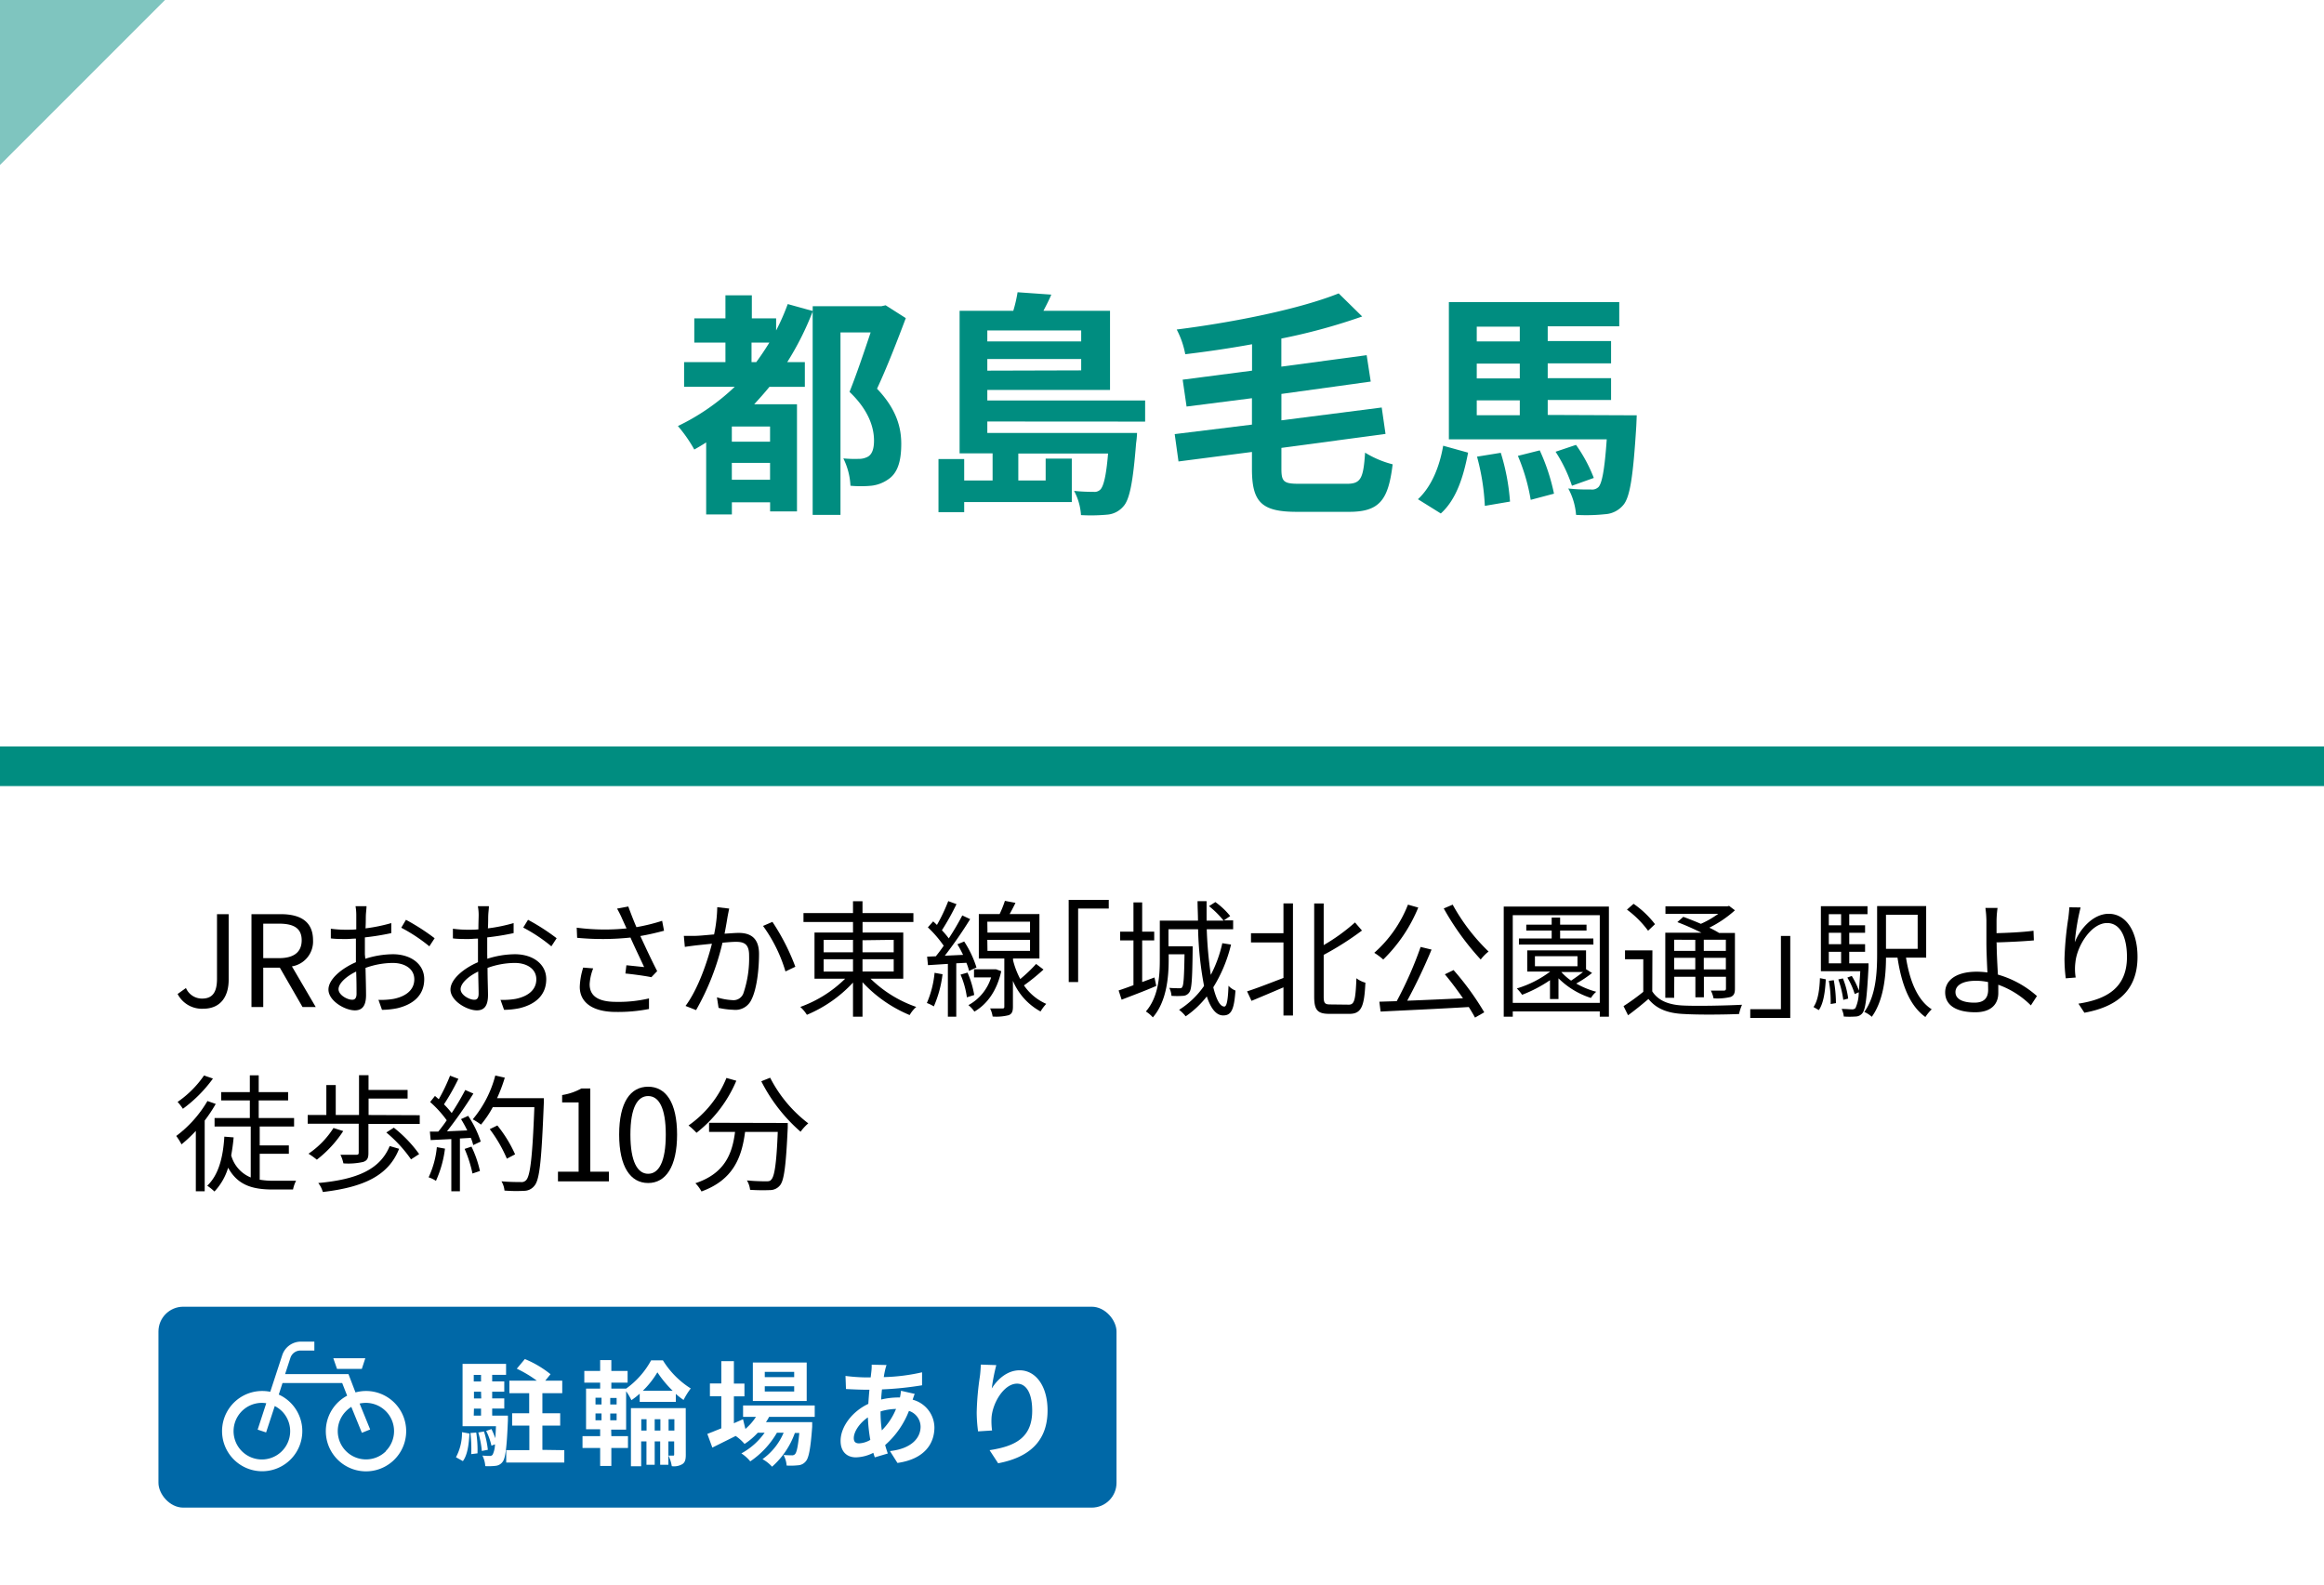
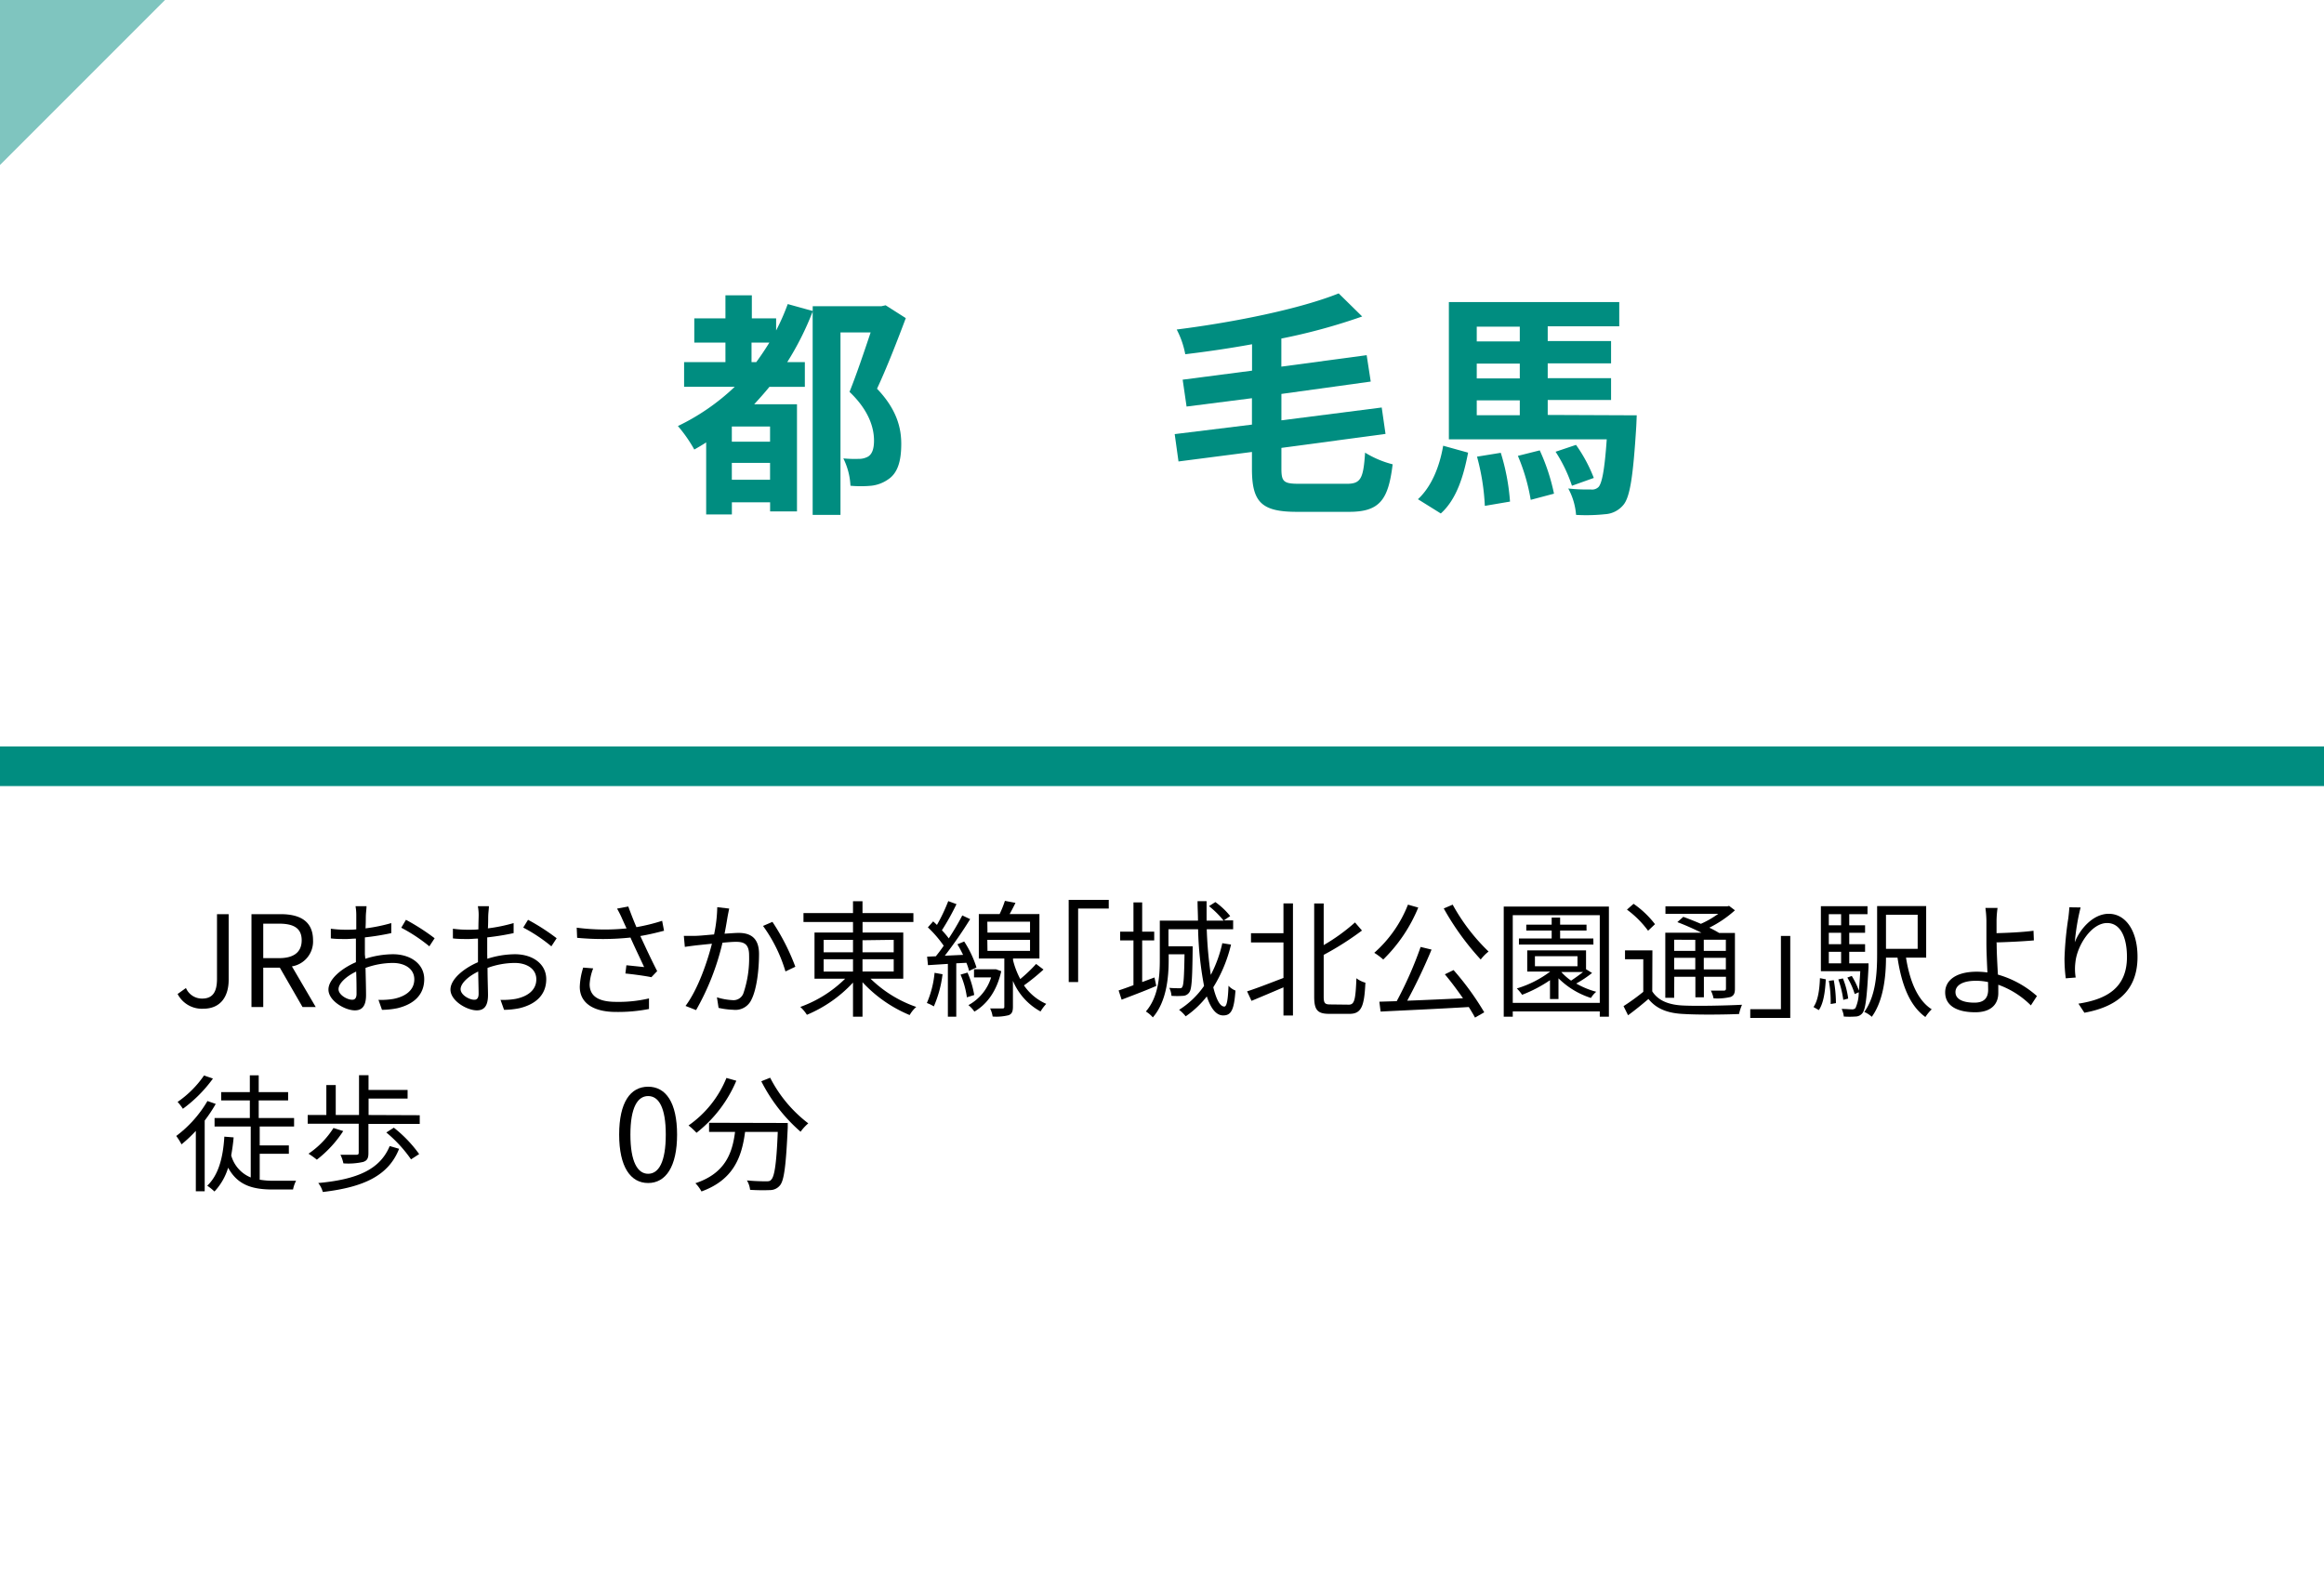
<svg xmlns="http://www.w3.org/2000/svg" width="440.17" height="300.12" viewBox="0 0 440.17 300.12">
  <g style="isolation:isolate">
    <rect width="440.17" height="300.12" fill="#fff" />
    <rect y="141.38" width="440.17" height="7.5" fill="#008d80" />
    <path d="M171.56,60.25c-1.62,4.32-3.6,9.41-5.45,13.37,3.83,4,4.59,7.56,4.59,10.44,0,3.38-.72,5.59-2.52,6.76A6.83,6.83,0,0,1,165,92a21.78,21.78,0,0,1-3.92,0,13,13,0,0,0-1.35-5.18,22.08,22.08,0,0,0,2.84.09,3.58,3.58,0,0,0,1.8-.41c.85-.49,1.17-1.57,1.17-3.06,0-2.47-1-5.76-4.64-9.22,1.31-3.24,2.84-7.79,4-11.26h-5.71V97.52h-5.27V59a54.78,54.78,0,0,1-4.82,9.59h3.34v4.68h-6.71c-.95,1.17-1.89,2.21-2.88,3.29h8.1v20.3h-5.09V95.14h-7.24v2.29h-4.87V83.79c-.76.5-1.53.95-2.25,1.35a27.33,27.33,0,0,0-3.1-4.45,41.81,41.81,0,0,0,10.76-7.43h-9.59V68.58h7.83V64.89h-5.9V60.3h5.9V55.93h5V60.3H147v2.29a41.87,41.87,0,0,0,2.2-5l4.73,1.31V58h13l.81-.18ZM145.85,80.78h-7.24v2.88h7.24Zm0,10.08V87.67h-7.24v3.19Zm-2.61-22.28c.86-1.17,1.67-2.39,2.48-3.69h-3.38v3.69Z" fill="#008d80" />
-     <path d="M187,79.83V82h28.36a17.67,17.67,0,0,1-.18,1.94c-.59,7.38-1.22,10.71-2.44,12a4.46,4.46,0,0,1-3,1.53,33.36,33.36,0,0,1-5,.09,11.08,11.08,0,0,0-1.31-4.59,32.21,32.21,0,0,0,3.65.18,1.56,1.56,0,0,0,1.35-.45c.58-.63,1.08-2.47,1.44-6.8h-17V91h5.18V86.86H203v8.23H182.62V97h-4.87V86.94h4.87V91H188V85.86h-6.25v-27h10.17a26.18,26.18,0,0,0,.81-3.51l6.39.45c-.45,1.08-1,2.12-1.49,3.06h12.61V73.85H187v2h29.89v4Zm0-17.24v2.07h17.78V62.59Zm17.78,7.56V68H187v2.2Z" fill="#008d80" />
    <path d="M255.08,91.63c2.66,0,3.15-1,3.47-5.9a18.77,18.77,0,0,0,5.22,2.21c-.81,6.7-2.43,9-8.24,9h-9.9c-6.66,0-8.51-1.8-8.51-8.14v-3.2l-13.91,1.8-.72-5.18,14.63-1.8v-5L224.74,77,224,71.91l13.14-1.71v-5c-4.23.77-8.55,1.4-12.65,1.89a16.53,16.53,0,0,0-1.62-4.68C234,61,246.22,58.5,253.55,55.57L258,59.94a110.82,110.82,0,0,1-15.31,4.18v5.32l16.16-2.17.77,5L242.7,74.61v5l19-2.43.72,5L242.7,84.83v3.92c0,2.52.45,2.88,3.43,2.88Z" fill="#008d80" />
    <path d="M268.56,94.55c2.57-2.38,4.1-6.16,4.78-10.13l4.72,1.31c-.85,4.41-2.16,8.82-5.17,11.52ZM310,78.66s-.05,1.4-.09,2.12c-.59,9.41-1.17,13.41-2.48,14.9A4.86,4.86,0,0,1,304,97.39a33.86,33.86,0,0,1-5.49.13,12.37,12.37,0,0,0-1.48-5,31.07,31.07,0,0,0,4.23.18,1.73,1.73,0,0,0,1.53-.49c.63-.77,1.12-3.15,1.53-9H274.42v-26h32.27v4.59H293.14v2.79h12v4.23h-12v2.8h12v4.14h-12v2.83Zm-30.3-16.79v2.79h8.15V61.87Zm8.15,7h-8.15v2.8h8.15Zm-8.15,9.77h8.15V75.83h-8.15Zm4.55,7.12A40.76,40.76,0,0,1,286,95l-4.77.81a42.7,42.7,0,0,0-1.48-9.32Zm7.38-.46a37.85,37.85,0,0,1,2.7,8.2l-4.41,1.17a36.6,36.6,0,0,0-2.43-8.33ZM297.73,92a27.8,27.8,0,0,0-3.1-6.44l3.87-1.3a28.45,28.45,0,0,1,3.37,6.26Z" fill="#008d80" />
    <path d="M33.64,188.26l1.58-1.13a3.31,3.31,0,0,0,3.05,2c1.89,0,2.83-1.08,2.83-3.74V173.14h2.21v12.43c0,3-1.39,5.48-4.83,5.48A5.17,5.17,0,0,1,33.64,188.26Z" />
    <path d="M57.3,190.73,53,183.27H49.86v7.46H47.63V173.14h5.52c3.58,0,6.14,1.27,6.14,4.94a4.77,4.77,0,0,1-4,4.95l4.51,7.7Zm-7.44-9.26h3c2.76,0,4.28-1.11,4.28-3.39s-1.52-3.14-4.28-3.14h-3Z" />
    <path d="M69.19,181.59a17.49,17.49,0,0,1,5.21-.86c3.45,0,5.95,1.89,5.95,4.72s-1.8,4.71-5.07,5.5a14.85,14.85,0,0,1-2.93.31l-.67-1.89a13.86,13.86,0,0,0,2.79-.17c2.09-.39,4-1.51,4-3.72,0-2-1.82-3.1-4.08-3.1a15.37,15.37,0,0,0-5.16.94c.05,2,.1,4.1.1,5.13,0,2.21-.84,2.91-2.12,2.91-1.87,0-5-1.8-5-3.94,0-1.94,2.47-4,5.2-5.18v-1.35c0-1,0-2.06,0-3.12-.65,0-1.25.08-1.75.08-1.08,0-2.12,0-3-.12l0-1.83a21.29,21.29,0,0,0,3,.19c.55,0,1.17,0,1.82-.07,0-1.25,0-2.28,0-2.71a9.93,9.93,0,0,0-.14-1.68h2.08c0,.43-.09,1.08-.12,1.63s0,1.51-.07,2.57a31.71,31.71,0,0,0,4.88-1l0,1.9a48.31,48.31,0,0,1-5,.81c0,1.13,0,2.26,0,3.22Zm-1.66,6.62c0-.86,0-2.47-.07-4.2-1.92.92-3.34,2.26-3.34,3.34s1.63,2,2.57,2C67.24,189.37,67.53,189,67.53,188.21Zm9.36-14a40.82,40.82,0,0,1,5.43,3.49l-1,1.53A31.08,31.08,0,0,0,76,175.71Z" />
    <path d="M92.3,181.59a17.49,17.49,0,0,1,5.21-.86c3.46,0,5.95,1.89,5.95,4.72s-1.8,4.71-5.06,5.5a14.92,14.92,0,0,1-2.93.31l-.67-1.89a13.76,13.76,0,0,0,2.78-.17c2.09-.39,4-1.51,4-3.72,0-2-1.83-3.1-4.08-3.1a15.28,15.28,0,0,0-5.16.94c0,2,.09,4.1.09,5.13,0,2.21-.84,2.91-2.11,2.91-1.87,0-5-1.8-5-3.94,0-1.94,2.47-4,5.21-5.18v-1.35c0-1,0-2.06,0-3.12-.64,0-1.24.08-1.75.08-1.08,0-2.11,0-3-.12l0-1.83a21.25,21.25,0,0,0,3,.19c.56,0,1.18,0,1.83-.07,0-1.25.05-2.28.05-2.71a9,9,0,0,0-.15-1.68h2.09c0,.43-.09,1.08-.12,1.63s0,1.51-.07,2.57a31.33,31.33,0,0,0,4.87-1l0,1.9a48.77,48.77,0,0,1-5,.81c0,1.13,0,2.26,0,3.22Zm-1.65,6.62c0-.86-.05-2.47-.08-4.2-1.92.92-3.33,2.26-3.33,3.34s1.63,2,2.57,2C90.36,189.37,90.65,189,90.65,188.21Zm9.36-14a40,40,0,0,1,5.42,3.49l-1,1.53a30.32,30.32,0,0,0-5.33-3.55Z" />
    <path d="M125.77,176.28c-1.46.39-3,.75-4.49,1,.87,1.89,2.16,4.66,3.19,6.65l-1.1,1.15c-1-.22-3.38-.55-4.92-.7l.19-1.56c.91.08,2.57.27,3.36.34-.67-1.46-1.87-3.94-2.59-5.59a50.59,50.59,0,0,1-10.1.05l-.08-1.92a40.74,40.74,0,0,0,9.44.14l-.8-1.75a18.55,18.55,0,0,0-1-2l2.13-.4c.58,1.58,1,2.64,1.54,3.91a36,36,0,0,0,4.87-1.2Zm-13.42,7.13a9.64,9.64,0,0,0-.67,3c0,2.09,1.42,3.34,5,3.34a25.12,25.12,0,0,0,6.24-.65l0,2a30.32,30.32,0,0,1-6.24.56c-4.42,0-6.87-1.78-6.87-4.76a13.48,13.48,0,0,1,.65-3.64Z" />
    <path d="M138.11,172.08c-.09.44-.19.94-.28,1.4-.12.69-.34,2.09-.6,3.36,1.1-.07,2.08-.15,2.66-.15,2.11,0,3.87.82,3.87,4,0,2.83-.41,6.57-1.4,8.56a3.34,3.34,0,0,1-3.48,2,14.74,14.74,0,0,1-2.78-.36l-.31-2a11.73,11.73,0,0,0,2.9.53,2,2,0,0,0,2.09-1.23,20.49,20.49,0,0,0,1.1-7.27c0-2.16-1-2.54-2.49-2.54-.58,0-1.52.07-2.55.17a47.57,47.57,0,0,1-5,12.76l-2-.79c2.43-3.24,4.2-8.61,5-11.78l-3,.31c-.55.07-1.51.19-2.13.29l-.19-2.09c.74,0,1.36,0,2.11,0s2.18-.15,3.62-.27a27.53,27.53,0,0,0,.6-5.16Zm8.19,2.52a41.56,41.56,0,0,1,4.34,8.5l-1.87.89a28.42,28.42,0,0,0-4.25-8.62Z" />
    <path d="M164.88,185.36a23.22,23.22,0,0,0,8.66,5.35,6,6,0,0,0-1.25,1.54,25.56,25.56,0,0,1-8.93-6.22v6.53h-1.8V186.1a25.11,25.11,0,0,1-8.73,6.1,7.38,7.38,0,0,0-1.25-1.49,23.32,23.32,0,0,0,8.5-5.35h-5.81v-8.74h7.29v-2h-9.38v-1.68h9.38v-2.25h1.8v2.25H173v1.68h-9.63v2h7.71v8.74Zm-8.88-5h5.56V178H156Zm0,3.65h5.56v-2.33H156Zm7.36-5.93v2.28h5.91V178Zm5.91,3.6h-5.91V184h5.91Z" />
    <path d="M178.52,184.52a21.66,21.66,0,0,1-1.65,6.09,6.71,6.71,0,0,0-1.32-.64,18.83,18.83,0,0,0,1.46-5.72Zm2.6-2.07v10.11h-1.59v-10l-3.77.24-.16-1.61,1.65-.07c.48-.6,1-1.27,1.49-2a21.82,21.82,0,0,0-3-3.48l1-1.13c.24.21.48.43.72.67a33.3,33.3,0,0,0,2.14-4.51l1.56.57a46.64,46.64,0,0,1-2.76,4.95,16.66,16.66,0,0,1,1.3,1.54,49.64,49.64,0,0,0,2.56-4.35l1.49.7a80.78,80.78,0,0,1-4.8,6.93l3.46-.16c-.34-.7-.7-1.4-1.08-2l1.29-.53a20,20,0,0,1,2.33,4.92l-1.41.65a8.63,8.63,0,0,0-.51-1.54Zm2.13,1.76a17.81,17.81,0,0,1,1.27,4.24l-1.39.44a16.39,16.39,0,0,0-1.2-4.3Zm6.39-.27c-.84,3.79-2.74,6.29-5.09,7.66a5.34,5.34,0,0,0-1.13-1.23,9,9,0,0,0,4.3-5.25h-3.24v-1.54h3.91l.26,0Zm8-.31a38.89,38.89,0,0,1-3.7,3,9.91,9.91,0,0,0,4.22,3.5,8.87,8.87,0,0,0-1.08,1.44,11.78,11.78,0,0,1-5.23-5.8v4.89c0,.89-.17,1.35-.79,1.61a9.47,9.47,0,0,1-3.05.26,5.31,5.31,0,0,0-.48-1.53c1.06,0,2,0,2.31,0s.38-.07.38-.34v-9.12h-4.83v-8.42h3.94a19.45,19.45,0,0,0,1-2.5l2,.38c-.34.72-.74,1.47-1.1,2.12h5.64v8.42h-5v.31a15.41,15.41,0,0,0,1.37,3.58,28.39,28.39,0,0,0,3-2.86Zm-10.61-7h8.06v-2.06H187Zm0,3.46h8.06V178H187Z" />
    <path d="M202.41,170.43H210v1.65h-5.8V186h-1.78Z" />
    <path d="M219,186.73c-2.28,1-4.68,1.87-6.56,2.61l-.57-1.75c.79-.26,1.75-.6,2.81-1v-8.48h-2.52v-1.65h2.52v-5.55h1.65v5.55h2.28v1.65h-2.28V186l2.33-.87Zm14.16-7.83a27.31,27.31,0,0,1-3.36,8.09c.57,2.3,1.27,3.65,2.09,3.65.45,0,.69-1.18.79-3.94a3.53,3.53,0,0,0,1.32.91c-.26,3.6-.77,4.71-2.33,4.71-1.34,0-2.35-1.35-3.1-3.6a17.89,17.89,0,0,1-4,3.77,6.62,6.62,0,0,0-1.25-1.23,16.19,16.19,0,0,0,4.73-4.53A65.18,65.18,0,0,1,226.92,176h-5.61v3.22h4.58s0,.5,0,.72c-.07,5.47-.17,7.39-.63,8a1.49,1.49,0,0,1-1.22.67,15.27,15.27,0,0,1-2.16,0,4.08,4.08,0,0,0-.41-1.51c.82.07,1.56.07,1.87.07s.48,0,.58-.24c.26-.36.36-1.89.43-6.19h-3v1.06c0,3.36-.41,7.92-3,10.89a5.94,5.94,0,0,0-1.32-1.12c2.4-2.76,2.64-6.7,2.64-9.8v-7.41h7.23c0-1.2-.08-2.43-.08-3.68h1.71c0,1.25,0,2.5,0,3.68h3.22a17.45,17.45,0,0,0-2.76-2.74l1.2-.77A14,14,0,0,1,233,173.5l-1.2.82h1.76V176h-5a76.9,76.9,0,0,0,.77,8.64,24.35,24.35,0,0,0,2.18-6Z" />
    <path d="M243.09,171.1h1.8v21.24h-1.8V187c-2.16.93-4.32,1.84-6.05,2.56l-.84-1.8c1.75-.55,4.32-1.56,6.89-2.54v-6.72h-6.15v-1.75h6.15Zm12.38,19.18c1.1,0,1.27-1,1.44-5a4.91,4.91,0,0,0,1.7.84c-.21,4.34-.69,5.9-3,5.9h-3.84c-2.23,0-2.86-.72-2.86-3.26V171.12h1.8V179a36.15,36.15,0,0,0,5.93-4.29l1.32,1.53a56.43,56.43,0,0,1-7.25,4.61v7.9c0,1.25.22,1.49,1.25,1.49Z" />
    <path d="M268.62,171.89a29.35,29.35,0,0,1-6.63,9.84,12.54,12.54,0,0,0-1.7-1.27,23.66,23.66,0,0,0,6.38-9.12Zm6.69,11.84a52.8,52.8,0,0,1,5.81,8l-1.75,1c-.31-.58-.72-1.27-1.18-2-6.05.36-12.43.64-16.7.86l-.24-1.87,3.29-.1a71.77,71.77,0,0,0,4.53-10.27l2.07.5a105.16,105.16,0,0,1-4.61,9.68c3.24-.12,6.94-.29,10.56-.46-1.08-1.56-2.3-3.19-3.43-4.54Zm-.17-12.39a37.09,37.09,0,0,0,6.8,8.88,8.2,8.2,0,0,0-1.49,1.51,50.85,50.85,0,0,1-7-9.67Z" />
    <path d="M304.73,171.7v20.86H303v-1H286.52v1h-1.71V171.7ZM303,189.94V173.33H286.52v16.61Zm-1.46-5.66a21.16,21.16,0,0,1-3,2,15.85,15.85,0,0,0,3.79,1.56,4.77,4.77,0,0,0-1,1.17,15.33,15.33,0,0,1-6.15-3.72v3.92h-1.61v-3.56a25.62,25.62,0,0,1-5.28,2.76,8,8,0,0,0-1-1.2,19.94,19.94,0,0,0,6.31-3.19h-4.34V180h11.14v3.57Zm.26-5.38H287.69v-1.15h6.2v-1.51h-4.81v-1.11h4.81v-1.34h1.6v1.34h5v1.11h-5v1.51h6.29ZM290.72,183h8.06v-1.9h-8.06Zm5,1.1a10.22,10.22,0,0,0,1.85,1.63c.75-.5,1.59-1.1,2.26-1.63Z" />
    <path d="M312.94,187.76c1.15,1.8,3.21,2.59,6,2.69,2.62.12,8.09,0,11-.15a9.45,9.45,0,0,0-.56,1.75c-2.66.12-7.75.17-10.39,0-3.14-.12-5.3-1-6.77-2.85-1.22,1.05-2.49,2.08-3.86,3.09l-.86-1.73a40,40,0,0,0,3.74-2.71v-6.17h-3.46v-1.68h5.19Zm-.79-11.48a18.76,18.76,0,0,0-4-4l1.25-1.1a18,18,0,0,1,4.06,3.86Zm4.94,12.7h-1.68V176.65h6.84c-1.42-.7-3.12-1.47-4.56-2l1.13-1c1,.36,2.21.84,3.33,1.32a18.2,18.2,0,0,0,3.29-1.89h-10v-1.42h11.72l.33-.09,1.11.84a21.39,21.39,0,0,1-4.85,3.29c.69.33,1.32.67,1.85,1h3v10.56c0,.86-.19,1.29-.81,1.56a10.65,10.65,0,0,1-3.24.26,5.64,5.64,0,0,0-.51-1.46c1.13,0,2.16,0,2.45,0s.41-.1.41-.41V185h-4.18v3.89h-1.61V185h-4Zm0-11v2.11h4V178Zm4,5.62v-2.19h-4v2.19Zm5.79-5.62h-4.18v2.11h4.18Zm0,5.62v-2.19h-4.18v2.19Z" />
    <path d="M339.08,192.8H331.5v-1.66h5.81V177.27h1.77Z" />
    <path d="M343.48,190.73c.86-1.22,1.15-3.36,1.22-5.47l1.11.22c-.12,2.18-.39,4.49-1.32,5.83Zm10.42-8.28s0,.48,0,.72c-.31,5.91-.57,8-1.17,8.74a1.69,1.69,0,0,1-1.32.62,15.72,15.72,0,0,1-2.19,0,4.32,4.32,0,0,0-.41-1.44c.84,0,1.61.08,1.92.08a.86.86,0,0,0,.7-.24,7.3,7.3,0,0,0,.62-3l-.76.34a14.28,14.28,0,0,0-1.4-3.12l.84-.31a15.39,15.39,0,0,1,1.35,2.78c.09-1,.17-2.16.26-3.67h-7.46V171.63h8.83v1.51h-3.46v2.11h3v1.42h-3v2.16h3v1.44h-3v2.18Zm-7.52-9.31v2.11h2.33v-2.11Zm2.33,3.53h-2.33v2.16h2.33Zm-2.33,5.78h2.33v-2.18h-2.33Zm.94,3.2a24.47,24.47,0,0,1,.41,4.34l-1,.17a22.09,22.09,0,0,0-.34-4.39Zm1.8,3.72a18.52,18.52,0,0,0-.94-3.87l.87-.19a15.08,15.08,0,0,1,1,3.82Zm11.88-8c.7,4.39,2.16,8.06,4.87,9.79a8.4,8.4,0,0,0-1.2,1.46c-3-2.16-4.51-6.16-5.28-11.25h-2.18c0,3.57-.48,8.18-2.69,11.21a5.33,5.33,0,0,0-1.42-.92c2.24-3.09,2.43-7.56,2.43-11v-9.05h9.29v9.77Zm-3.79-8.12v6.46h6v-6.46Z" />
    <path d="M378.17,178.66c0,1.56.12,3.87.24,5.93a18.85,18.85,0,0,1,7.39,4.06l-1.15,1.77a16.64,16.64,0,0,0-6.17-3.91c0,.62,0,1.15,0,1.58,0,1.95-1.2,3.63-4.37,3.63s-5.69-1.06-5.69-3.77c0-2.14,1.87-3.91,6-3.91a15.09,15.09,0,0,1,2,.14c-.09-1.92-.19-4.1-.19-5.52s0-3.34,0-4.34a19.84,19.84,0,0,0-.19-2.36h2.3a19.28,19.28,0,0,0-.19,2.36c0,.64,0,1.48,0,2.42,1.89-.05,4.89-.17,7-.46l.07,1.83c-2.11.19-5.16.33-7.1.38ZM376.54,186a10.72,10.72,0,0,0-2.33-.24c-2.45,0-3.84.84-3.84,2.14s1.32,2,3.6,2c1.75,0,2.59-.82,2.59-2.45C376.56,187.09,376.54,186.58,376.54,186Z" />
    <path d="M394.07,171.87a42.67,42.67,0,0,0-1.1,6.6c.93-2.45,3.43-5.4,6.43-5.4,3.17,0,5.45,3.17,5.45,8.16,0,6.6-4.16,9.5-10.06,10.58l-1.13-1.72c5.16-.8,9.19-2.86,9.19-8.84,0-3.74-1.24-6.43-3.76-6.43-3,0-5.69,4.3-6,7.42a9.83,9.83,0,0,0,.05,2.9l-1.88.15a29.22,29.22,0,0,1-.24-3.77,61.83,61.83,0,0,1,.73-7.68c.09-.75.16-1.47.19-2Z" />
    <path d="M40.86,209.08a28.15,28.15,0,0,1-2.09,3.15v13.39H37.09V214.19a26.55,26.55,0,0,1-2.71,2.55,11.59,11.59,0,0,0-1-1.59,22.33,22.33,0,0,0,5.91-6.62Zm-.53-4.8A25.81,25.81,0,0,1,34.64,210a10.29,10.29,0,0,0-1-1.3,19.46,19.46,0,0,0,5-5Zm8.86,19.15a14.66,14.66,0,0,0,2.62.2c.57,0,3.45,0,4.27,0a6.08,6.08,0,0,0-.58,1.66H51.69c-3.8,0-6.65-.77-8.48-4.13a11.38,11.38,0,0,1-2.59,4.51,10.61,10.61,0,0,0-1.37-1.1c2.11-2,3-5.26,3.24-9.29l1.76.14c-.1,1.2-.27,2.33-.46,3.41a6.33,6.33,0,0,0,3.7,4.18v-9.65H40.64v-1.61h6.68v-3.33H41.89v-1.57h5.43v-3.19H49v3.19h5.57v1.57H49v3.33h6.7v1.61H49.19v3.58h5.52v1.58H49.19Z" />
    <path d="M79.5,211.22v1.65H69.78v5.52c0,.94-.21,1.42-1,1.68a12.78,12.78,0,0,1-3.74.27,6.85,6.85,0,0,0-.56-1.63c1.4,0,2.65,0,3,0s.46-.09.46-.4v-5.48H58.28v-1.65h3.53v-5.67h1.78v5.67H68v-7.54h1.8v2.79H77.2v1.63H69.81v3.12Zm-14.49,3a22.1,22.1,0,0,1-5,5.42,15.67,15.67,0,0,0-1.58-1.13,16.63,16.63,0,0,0,4.73-4.87Zm10.58,3.36c-2,5.09-6.7,7.27-14.45,8.18a4.88,4.88,0,0,0-.86-1.7c7.34-.67,11.69-2.55,13.53-7Zm-1-4a24.45,24.45,0,0,1,4.8,5l-1.54,1a25.29,25.29,0,0,0-4.68-5.09Z" />
-     <path d="M84.28,217.55a21,21,0,0,1-1.71,6.1,5.78,5.78,0,0,0-1.39-.67,17.24,17.24,0,0,0,1.56-5.71Zm4.39-6.21a19.55,19.55,0,0,1,2.38,4.87l-1.42.67a8.35,8.35,0,0,0-.45-1.37l-2.07.12v10H85.48v-9.89l-3.91.19-.15-1.61c.48,0,1,0,1.59,0,.52-.63,1.08-1.37,1.6-2.14a20.79,20.79,0,0,0-3.14-3.46l.91-1.15c.24.19.48.41.72.63a34.2,34.2,0,0,0,2.14-4.47l1.58.6a42.83,42.83,0,0,1-2.73,4.83,16.83,16.83,0,0,1,1.46,1.65,50.48,50.48,0,0,0,2.57-4.37l1.54.68a82.11,82.11,0,0,1-5,7.15l3.84-.17a22.83,22.83,0,0,0-1.18-2.14Zm.63,5.83a20.65,20.65,0,0,1,1.6,4.61l-1.41.48A24.1,24.1,0,0,0,88,217.6ZM103,208.89c-.43,10.75-.77,14.47-1.75,15.65a2.49,2.49,0,0,1-2,1,27.85,27.85,0,0,1-3.7-.05,4.19,4.19,0,0,0-.57-1.75c1.6.14,3.07.14,3.67.14a1.18,1.18,0,0,0,1-.36c.79-.81,1.2-4.46,1.56-13.82H93.33A19.22,19.22,0,0,1,91.1,213,12.91,12.91,0,0,0,89.54,212a21.25,21.25,0,0,0,4.27-8.3l1.8.41A30.52,30.52,0,0,1,94.14,208H103ZM96,219.45a26.24,26.24,0,0,0-3.24-5.59l1.44-.7a24.6,24.6,0,0,1,3.36,5.47Z" />
-     <path d="M105.68,221.92h3.91V208.79h-3.12V207.4a11,11,0,0,0,3.65-1.25h1.68v15.77h3.53v1.83h-9.65Z" />
    <path d="M117.27,214.89c0-6.12,2.13-9.07,5.49-9.07s5.48,3,5.48,9.07-2.14,9.17-5.48,9.17S117.27,221,117.27,214.89Zm8.83,0c0-5.14-1.34-7.3-3.34-7.3s-3.36,2.16-3.36,7.3,1.35,7.42,3.36,7.42S126.1,220.07,126.1,214.89Z" />
    <path d="M139.46,204.69a24.66,24.66,0,0,1-7.54,9.86,12.7,12.7,0,0,0-1.51-1.39,20.21,20.21,0,0,0,7.18-9Zm9.74,8s0,.63,0,.87c-.34,7.36-.7,10.12-1.52,11a2.4,2.4,0,0,1-1.84.84,35.56,35.56,0,0,1-3.77-.05,4.48,4.48,0,0,0-.6-1.78c1.56.15,3,.17,3.6.17s.79-.05,1-.31c.62-.6,1-3,1.24-9.05h-6.19c-.62,4.73-2.16,9.07-8.26,11.28a6.83,6.83,0,0,0-1.15-1.56c5.64-1.87,7-5.69,7.51-9.72H134.3v-1.73Zm-3.33-8.57a25.33,25.33,0,0,0,7.22,8.64,9.19,9.19,0,0,0-1.46,1.59,31.63,31.63,0,0,1-7.44-9.56Z" />
    <polygon points="0 31.25 0 0 31.25 0 0 31.25" fill="#008d80" opacity="0.5" style="mix-blend-mode:multiply" />
-     <rect x="30.01" y="247.49" width="181.46" height="38.05" rx="4.7" fill="#0068a7" />
    <path d="M69.33,263.45a7.72,7.72,0,0,0-2,.27L66,260.25H54l1-3.06a2,2,0,0,1,1.93-1.4h2.61V254.1H57a3.72,3.72,0,0,0-3.54,2.56l-2.27,6.94a7.81,7.81,0,0,0-1.54-.15,7.6,7.6,0,1,0,3.15.68l.71-2.19H64.81l.94,2.4a7.61,7.61,0,1,0,3.58-.89Zm-15.94,3.82a5.36,5.36,0,1,1-3.79-1.57,5.69,5.69,0,0,1,.83.07l-1.63,5,1.6.53,1.64-5A5.69,5.69,0,0,1,53.39,267.27Zm19.72,7.57a5.35,5.35,0,1,1-7.57-7.57,4.83,4.83,0,0,1,1-.81l2,4.91,1.57-.63-2-4.91a5.67,5.67,0,0,1,1.17-.13,5.35,5.35,0,0,1,3.78,9.14Z" fill="#fff" />
    <polygon points="68.53 259.26 69.19 257.25 63.13 257.25 63.83 259.26 68.53 259.26" fill="#fff" />
    <path d="M86.36,276a9.71,9.71,0,0,0,1.14-4.75l1.42.26c-.13,2-.34,4-1.25,5.22Zm9.84-7.88s0,.58,0,.87c-.21,5.17-.47,7.22-1,7.87a1.84,1.84,0,0,1-1.29.76,11.41,11.41,0,0,1-2,.06,5.14,5.14,0,0,0-.54-2,11.47,11.47,0,0,0,1.36.07.62.62,0,0,0,.59-.26,4.85,4.85,0,0,0,.43-1.94l-.67.26a11.59,11.59,0,0,0-1-2.79l1-.36a16.83,16.83,0,0,1,.74,1.74q.06-1,.12-2.28H87.61V258.32h8.24v2.07H93.22v1.25h2.29v1.94H93.22v1.27h2.29v1.93H93.22v1.33Zm-6,3.2a21.89,21.89,0,0,1,.24,3.94l-1.19.15a25.07,25.07,0,0,0-.15-4Zm-.47-10.92v1.25h1.38v-1.25Zm1.38,3.19H89.77v1.27h1.38Zm-1.38,4.53h1.38v-1.33H89.77Zm1.94,3a18,18,0,0,1,.73,3.47l-1.14.22a18.44,18.44,0,0,0-.67-3.5Zm15.21,3.54V277h-11v-2.35h4.38V270H97v-2.33h3.23v-3.8H96.48v-2.37h5.2a22.2,22.2,0,0,0-3.8-2.27l1.53-1.83a19.87,19.87,0,0,1,4.86,2.87l-1,1.23h3.22v2.37h-3.76v3.8h3.37V270h-3.37v4.6Z" fill="#fff" />
-     <path d="M115.79,272h3.15v2.24h-3.15v3.41h-2.12v-3.41h-3.34V272h3.34v-1.3H111V263h2.67v-1.13h-3v-2.22h3v-2.05h2.12v2.05h3.08v2.22h-3.08V263h2.8a15.91,15.91,0,0,0,4.73-5.35h2.24a16.54,16.54,0,0,0,5.27,5.32,13.87,13.87,0,0,0-1.36,2.18A13.12,13.12,0,0,1,128,264v1.51h-6.84v-1.55a14.15,14.15,0,0,1-1.57,1.23,11.36,11.36,0,0,0-1-1.69v7.27h-2.83Zm-3-6h1.14v-1.27h-1.14Zm0,3h1.14V267.7h-1.14Zm4-4.23h-1.21V266h1.21Zm0,2.95h-1.21V269h1.21Zm13.1,7.81c0,.89-.13,1.43-.65,1.77a3.08,3.08,0,0,1-2,.39,7.49,7.49,0,0,0-.63-2c.37,0,.73,0,.89,0s.19-.07.19-.24V273h-1.1v4.42h-1.55V273H124v4.42h-1.56V273h-1v4.7h-1.94v-11h10.38Zm-7.43-4.59v-2.14h-1v2.14Zm4.95-7.53a21,21,0,0,1-2.9-3.5,16.57,16.57,0,0,1-2.76,3.5Zm-2.33,7.53v-2.14H124v2.14Zm2.65,0v-2.14h-1.1v2.14Z" fill="#fff" />
+     <path d="M115.79,272h3.15v2.24h-3.15v3.41h-2.12v-3.41h-3.34V272h3.34v-1.3H111V263h2.67v-1.13h-3v-2.22h3v-2.05h2.12v2.05h3.08v2.22h-3.08V263h2.8a15.91,15.91,0,0,0,4.73-5.35h2.24a16.54,16.54,0,0,0,5.27,5.32,13.87,13.87,0,0,0-1.36,2.18A13.12,13.12,0,0,1,128,264v1.51h-6.84v-1.55a14.15,14.15,0,0,1-1.57,1.23,11.36,11.36,0,0,0-1-1.69v7.27h-2.83Zm-3-6h1.14v-1.27h-1.14Zm0,3h1.14V267.7h-1.14Zm4-4.23h-1.21V266h1.21Zm0,2.95h-1.21V269h1.21Zm13.1,7.81c0,.89-.13,1.43-.65,1.77a3.08,3.08,0,0,1-2,.39,7.49,7.49,0,0,0-.63-2c.37,0,.73,0,.89,0s.19-.07.19-.24V273h-1.1v4.42h-1.55V273H124h-1.56V273h-1v4.7h-1.94v-11h10.38Zm-7.43-4.59v-2.14h-1v2.14Zm4.95-7.53a21,21,0,0,1-2.9-3.5,16.57,16.57,0,0,1-2.76,3.5Zm-2.33,7.53v-2.14H124v2.14Zm2.65,0v-2.14h-1.1v2.14Z" fill="#fff" />
    <path d="M145.67,268.35c-.17.34-.38.69-.6,1h8.76s0,.58,0,.88c-.31,4.21-.65,5.93-1.23,6.56a2,2,0,0,1-1.43.73,13.15,13.15,0,0,1-2.18.05,5.11,5.11,0,0,0-.58-2c.69.06,1.25.06,1.53.06a.75.75,0,0,0,.65-.23c.3-.33.56-1.43.8-4h-.84a15.41,15.41,0,0,1-4.32,6.39,7,7,0,0,0-1.81-1.43,11.81,11.81,0,0,0,4-5h-1.27a16.55,16.55,0,0,1-5.05,5.42,7.4,7.4,0,0,0-1.68-1.51,13,13,0,0,0,4.4-3.91h-1.3a13,13,0,0,1-2.5,2.12,8.57,8.57,0,0,0-1.68-1.51l-4.42,2.2-.95-2.59c.73-.28,1.64-.65,2.65-1.06v-6.08h-2.16v-2.42h2.16V257.8H139v4.25h2v2.42h-2v5.09l1.73-.76.45,1.84a10.54,10.54,0,0,0,2-2.29h-2.44v-2.16h13.57v2.16Zm7.12-3h-10.2v-7.29h10.2Zm-2.37-5.52h-5.57v1h5.57Zm0,2.72h-5.57v1h5.57Z" fill="#fff" />
    <path d="M173.25,264c-.11.24-.26.69-.39,1.1a5.51,5.51,0,0,1,4.12,5.24c0,3-1.79,6-7,6.74l-1.42-2.25c4.12-.45,5.8-2.52,5.8-4.61a3.18,3.18,0,0,0-2.2-3,16.66,16.66,0,0,1-4.51,6.47c.15.56.32,1.08.5,1.6l-2.46.73c-.09-.26-.2-.56-.28-.86a7.65,7.65,0,0,1-3.31.86c-1.57,0-2.89-.95-2.89-3.13,0-2.72,2.27-5.61,5.25-7,.06-.91.13-1.81.21-2.68H164c-1.12,0-2.78-.08-3.77-.13l-.09-2.48a34.48,34.48,0,0,0,3.95.28h.82l.13-1.14a9.22,9.22,0,0,0,.06-1.27l2.81.06a9.57,9.57,0,0,0-.31,1.14c-.08.35-.15.74-.21,1.15a36,36,0,0,0,7.25-.91l0,2.46a61.74,61.74,0,0,1-7.59.78c-.07.62-.13,1.27-.16,1.92a14.3,14.3,0,0,1,3.2-.39h.36a11.2,11.2,0,0,0,.2-1.27Zm-8.41,8.72a30.5,30.5,0,0,1-.46-4.27c-1.59,1.08-2.67,2.71-2.67,3.92,0,.67.3,1,1,1A4.61,4.61,0,0,0,164.84,272.71Zm1.94-5.35a23.74,23.74,0,0,0,.24,3.54,12.28,12.28,0,0,0,2.69-4.06,10.69,10.69,0,0,0-2.93.47Z" fill="#fff" />
    <path d="M188.7,258.55a35.45,35.45,0,0,0-.86,4.43c1-1.64,2.87-3.45,5.28-3.45,3,0,5.29,2.91,5.29,7.61,0,6-3.71,8.93-9.36,10l-1.62-2.48c4.74-.73,8.07-2.29,8.07-7.47,0-3.3-1.1-5.13-2.87-5.13-2.53,0-4.73,3.8-4.84,6.6a13.06,13.06,0,0,0,.11,2.27l-2.65.17a27.29,27.29,0,0,1-.26-3.56,52.33,52.33,0,0,1,.6-6.84c.11-.78.15-1.64.18-2.25Z" fill="#fff" />
  </g>
</svg>